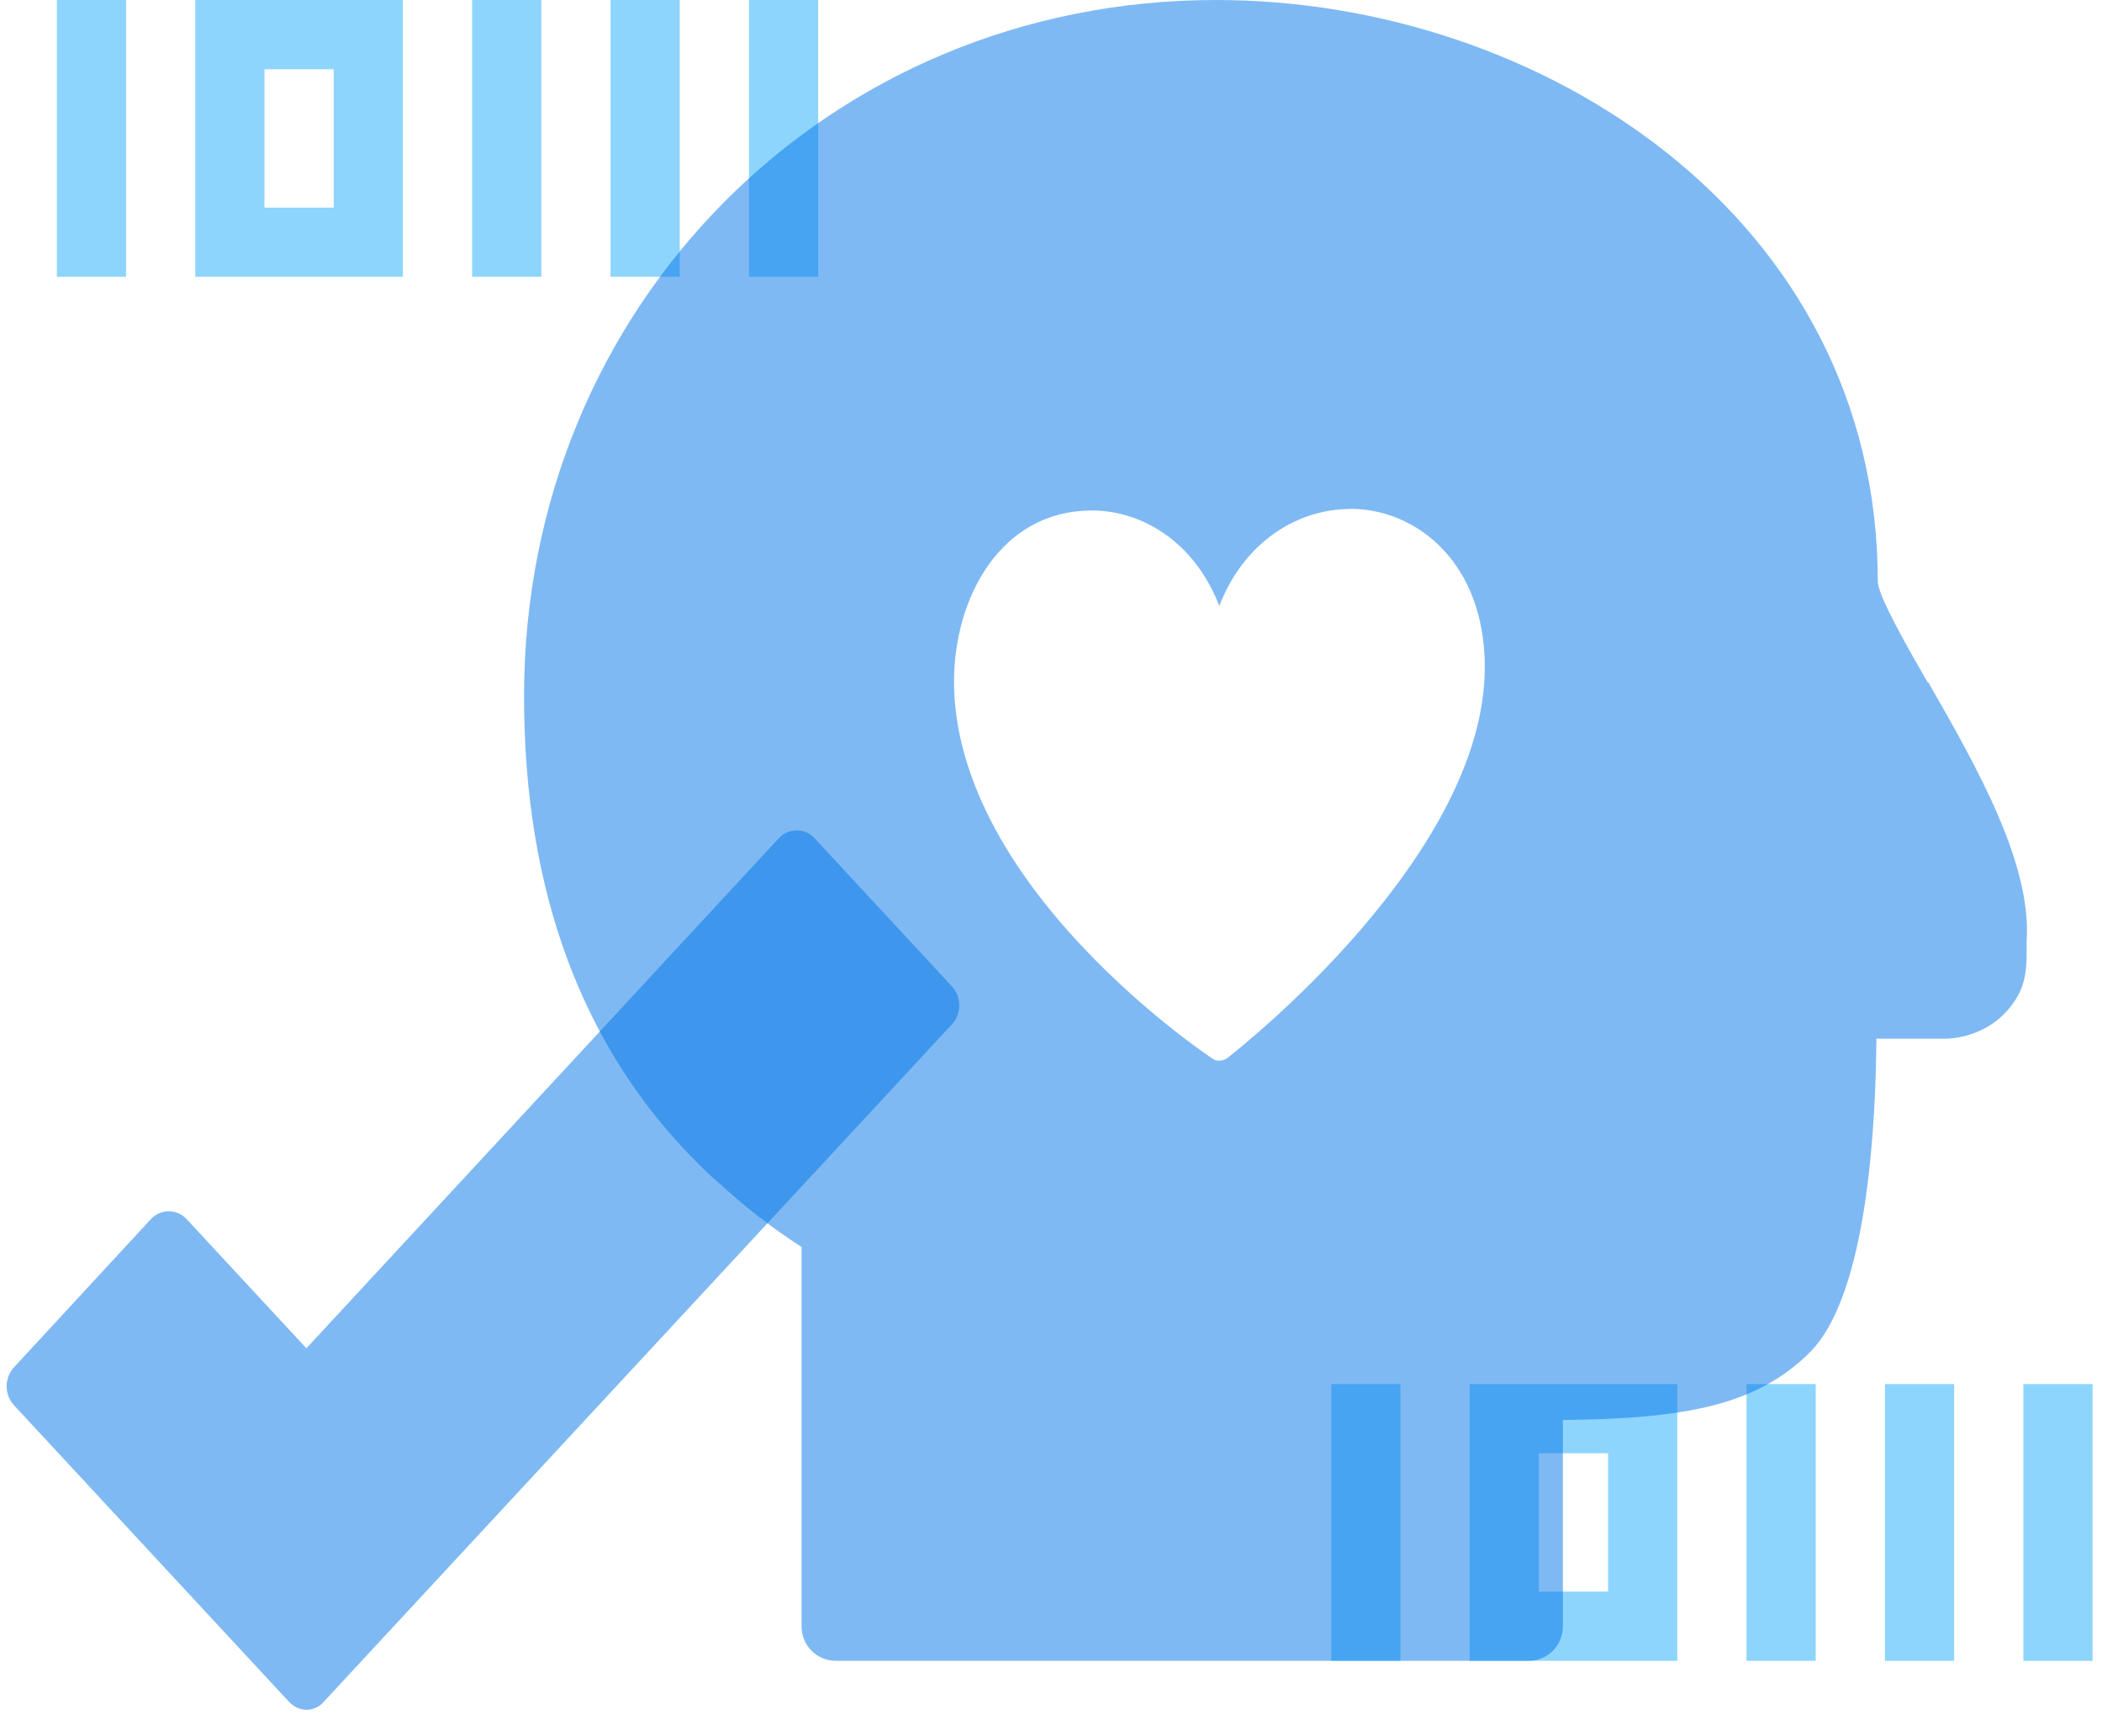
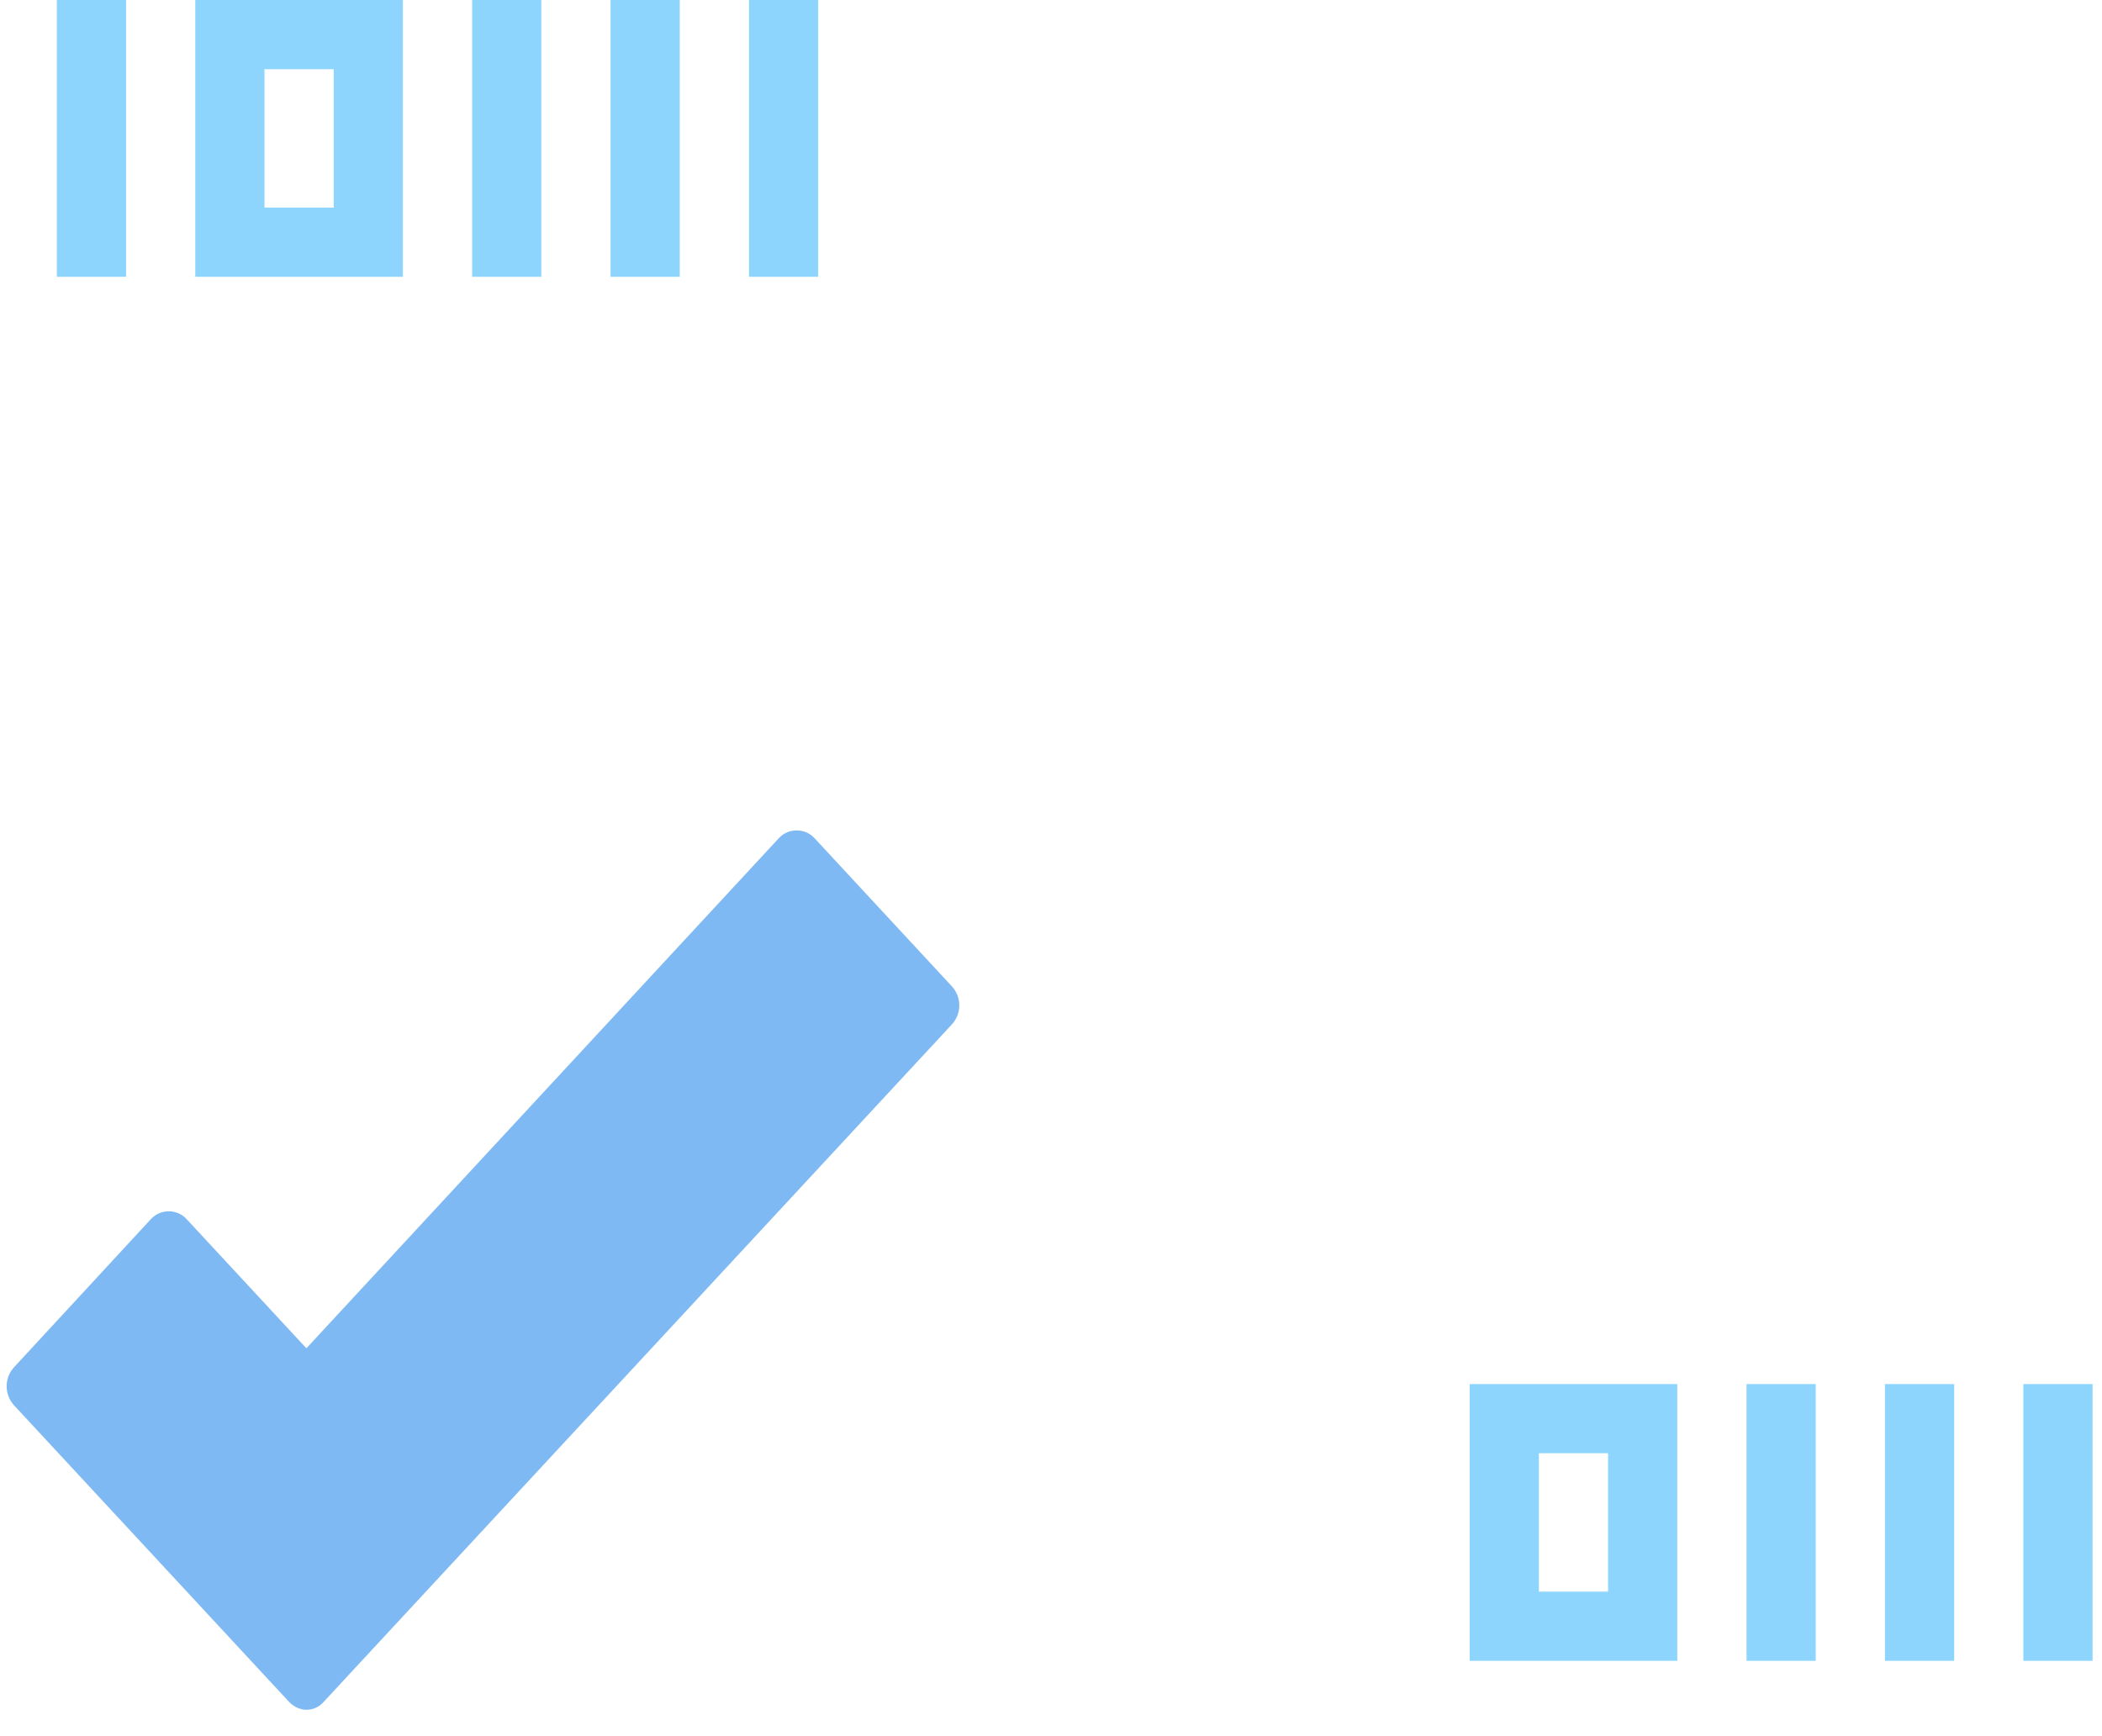
<svg xmlns="http://www.w3.org/2000/svg" width="46" height="38" viewBox="0 0 46 38" fill="none">
  <g opacity="0.5">
    <path d="M17.905 0H16.391V6.058H17.905V0Z" fill="#1EACFC" />
    <path d="M11.847 0H10.332V6.058H11.847V0Z" fill="#1EACFC" />
    <path d="M14.876 0H13.361V6.058H14.876V0Z" fill="#1EACFC" />
    <path d="M8.817 0H4.273V6.058H8.817V0ZM7.303 4.544H5.788V1.515H7.303V4.544Z" fill="#1EACFC" />
    <path d="M2.759 0H1.244V6.058H2.759V0Z" fill="#1EACFC" />
  </g>
  <g opacity="0.5">
    <path d="M45.794 30.293H44.279V36.351H45.794V30.293Z" fill="#1EACFC" />
    <path d="M39.735 30.293H38.221V36.351H39.735V30.293Z" fill="#1EACFC" />
    <path d="M42.765 30.293H41.25V36.351H42.765V30.293Z" fill="#1EACFC" />
    <path d="M36.706 30.293H32.162V36.351H36.706V30.293ZM35.191 34.836H33.677V31.807H35.191V34.836Z" fill="#1EACFC" />
-     <path d="M30.647 30.292H29.133V36.351H30.647V30.292Z" fill="#1EACFC" />
  </g>
  <path opacity="0.5" d="M20.829 21.586L17.823 18.343C17.615 18.119 17.254 18.119 17.046 18.343L6.705 29.51L4.081 26.68C3.873 26.456 3.513 26.456 3.305 26.68L0.309 29.923C0.091 30.159 0.091 30.524 0.309 30.76L6.322 37.245C6.42 37.351 6.563 37.422 6.705 37.422C6.847 37.422 6.989 37.363 7.087 37.245L20.829 22.423C21.048 22.188 21.048 21.822 20.829 21.586Z" fill="#0074E8" />
-   <path opacity="0.5" fill-rule="evenodd" clip-rule="evenodd" d="M41.094 12.738C41.109 13.056 41.73 14.146 42.184 14.934H42.199C43.275 16.812 44.471 18.918 44.35 20.614V20.826C44.35 21.129 44.35 21.553 44.062 21.947C43.744 22.416 43.199 22.704 42.608 22.734H41.063C41.048 24.537 40.882 28.323 39.609 29.596C38.428 30.777 36.838 31.05 34.202 31.08V35.593C34.202 36.018 33.869 36.351 33.445 36.351H18.299C17.875 36.351 17.541 36.018 17.541 35.593V27.293C16.86 26.854 16.269 26.385 15.709 25.87C15.557 25.748 15.421 25.612 15.285 25.476L15.285 25.476C12.755 22.962 11.468 19.539 11.468 15.237C11.468 6.695 18.117 0 26.614 0C33.733 0 41.094 4.771 41.094 12.738ZM26.683 13.262C27.247 11.806 28.451 11.141 29.538 11.141L29.543 11.136C31.01 11.136 32.493 12.323 32.493 14.603C32.493 18.745 27.084 22.983 26.852 23.162C26.804 23.194 26.746 23.215 26.688 23.215C26.635 23.215 26.582 23.205 26.54 23.173C26.482 23.136 25.11 22.223 23.722 20.756C21.86 18.793 20.878 16.777 20.878 14.919C20.878 13.062 21.912 11.173 23.896 11.173C24.957 11.173 26.129 11.827 26.683 13.262Z" fill="#0074E8" />
</svg>